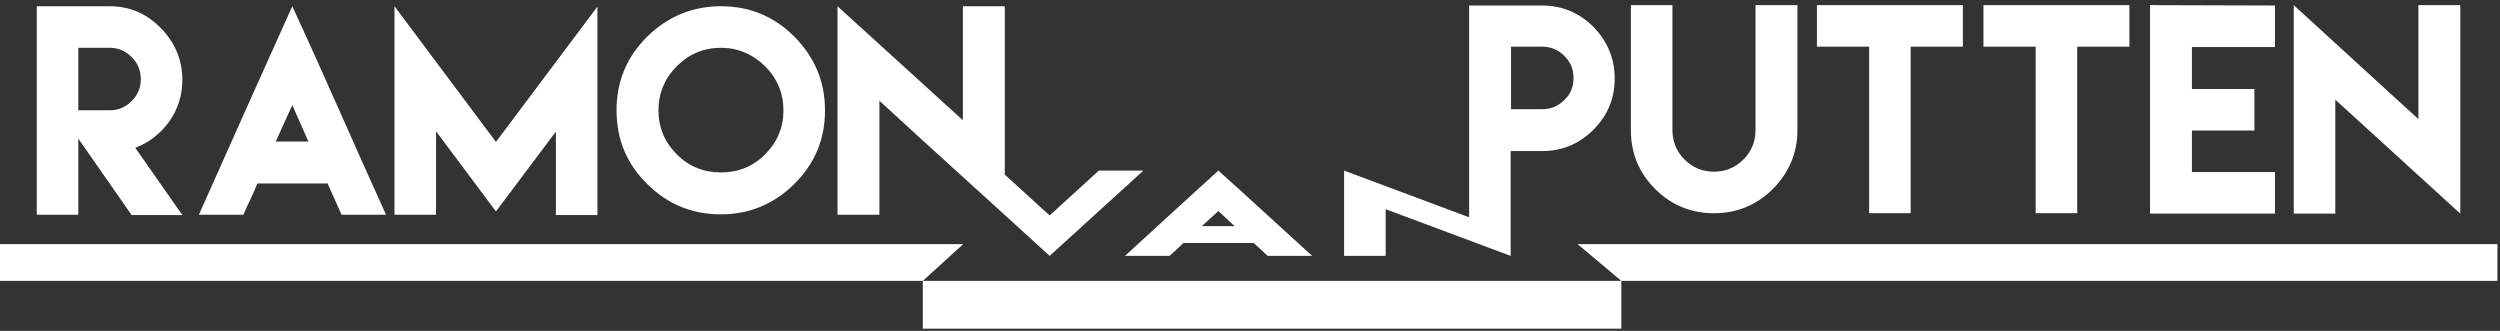
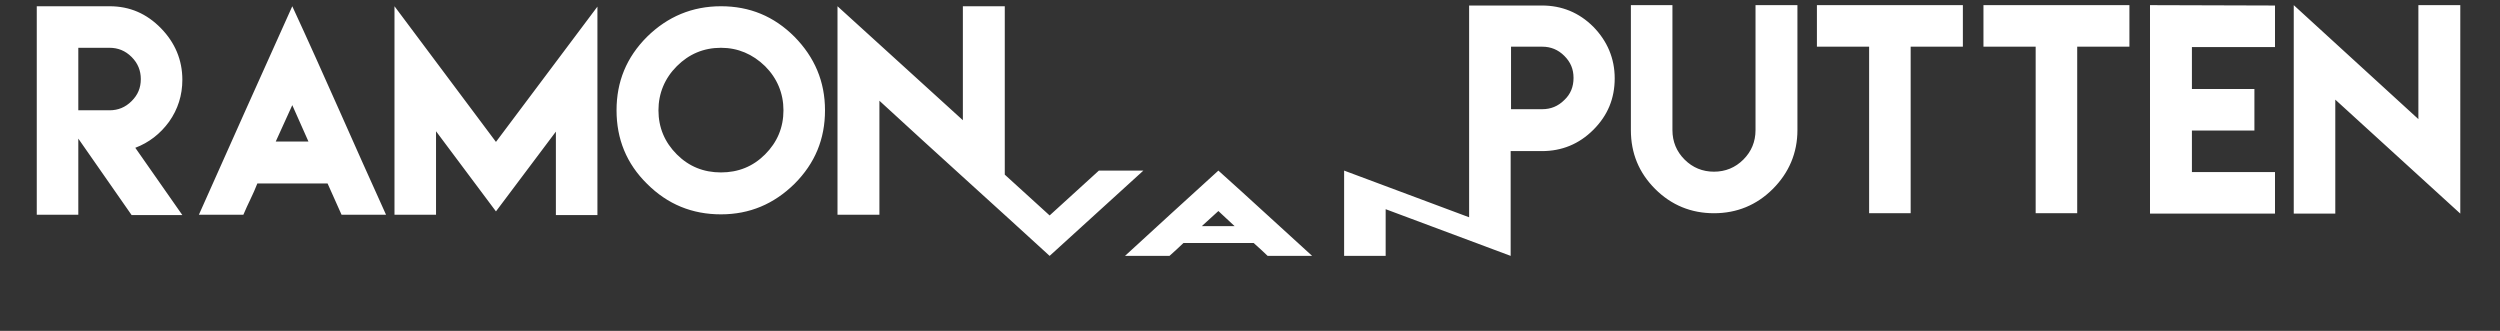
<svg xmlns="http://www.w3.org/2000/svg" version="1.1" viewBox="0 0 680 90">
  <rect x="0" y="0" width="680" height="90" fill="#333333" stroke="none" />
  <g id="logo" transform="translate(10,1)">
    <path id="logo--shape" fill="#FFF" transform="translate(-8,-73)" d="m397.6 73.4c0 19.3 0 40.1 0 57.7l-34-12.7 0 23.2 11.3 0 0-12.7 34 12.7c0-9.4 0-19.5 0-28.5l8.5 0c5.4 0 10.1-1.9 14-5.8 3.9-3.9 5.8-8.5 5.8-14 0-5.4-2-10.1-5.8-14-3.9-3.9-8.6-5.8-14-5.8-6.6 0-13.2 0-19.8 0zm44 0c0 11.3 0 22.7 0 34 0 6.3 2.2 11.6 6.6 16 4.4 4.4 9.8 6.6 16 6.6 6.2 0 11.6-2.2 16-6.6 4.4-4.4 6.7-9.8 6.7-16 0-11.3 0-22.7 0-34l-11.4 0c0 10.9 0 21.9 0 32.8l0 1.2c0 3.1-1.1 5.8-3.3 8-2.2 2.2-4.9 3.3-8 3.3-3.1 0-5.8-1.1-8-3.3-2.2-2.2-3.3-4.9-3.3-8l0-1.2c0-10.9 0-21.9 0-32.8zm50.6 0 0 11.3 14.2 0 0 45.3 11.3 0 0-45.3 14.2 0 0-11.3c-13.2 0-26.5 0-39.7 0zm45.3 0 0 11.3 14.2 0 0 45.3 11.3 0 0-45.3 14.2 0 0-11.3c-13.2 0-26.5 0-39.7 0zm45.3 0c0 18.9 0 37.8 0 56.7 11.3 0 22.6 0 34 0l0-11.3-22.6 0 0-11.3 17 0 0-11.3-17 0 0-11.4 22.6 0 0-11.3zm39.1 0 0 56.7 11.3 0 0-31 34 31 0-56.7-11.4 0 0 31zM8 73.7c0 18.9 0 37.8 0 56.7l11.3 0 0-20.7 14.5 20.8 13.8 0-12.8-18.3c3.7-1.4 6.8-3.8 9.2-7.1 2.4-3.4 3.6-7.2 3.6-11.4 0-5.4-2-10.1-5.8-14C37.9 75.7 33.3 73.7 27.8 73.7l-8.5 0zm69.5 0c-8.5 18.9-17 37.8-25.4 56.7 4 0 8.1 0 12.1 0 1.2-2.9 2.7-5.6 3.8-8.5l19.1 0c1.3 2.8 2.5 5.7 3.8 8.5 4 0 8.1 0 12.1 0C94.4 111.5 86.2 92.5 77.5 73.7zm27.8 0 0 56.7 11.3 0 0-22.7 16.3 21.8 16.3-21.7 0 22.7 11.3 0 0-56.7-27.6 36.8zm88.8 0c-7.8 0-14.5 2.8-20.1 8.3-5.6 5.6-8.3 12.2-8.3 20 0 7.8 2.7 14.5 8.3 20 5.6 5.6 12.3 8.3 20.1 8.3 7.8 0 14.4-2.8 20-8.3 5.6-5.6 8.3-12.2 8.3-20 0-7.8-2.8-14.4-8.3-20-5.6-5.6-12.2-8.3-20-8.3zm31.7 0 0 56.7 11.4 0 0-31c15.3 14.1 31.9 29 46.3 42.2l25.5-23.2c-4 0-8.1 0-12.1 0l-13.4 12.2-12.2-11.1 0-45.8-11.4 0 0 31zm183.2 11 8.5 0c2.3 0 4.3 0.8 6 2.5 1.7 1.7 2.5 3.6 2.5 6 0 2.4-0.8 4.4-2.5 6-1.7 1.7-3.7 2.5-6 2.5l-8.5 0c0-5.7 0-11.4 0-17zM19.3 85 27.8 85c2.3 0 4.3 0.8 6 2.5 1.7 1.7 2.5 3.7 2.5 6 0 2.4-0.8 4.3-2.5 6-1.7 1.7-3.7 2.5-6 2.5l-8.5 0c0-5.7 0-11.4 0-17zM194.1 85c4.6 0 8.6 1.7 12 5 3.3 3.3 5 7.4 5 12 0 4.7-1.7 8.7-5 12-3.3 3.3-7.3 4.9-12 4.9-4.7 0-8.7-1.6-12-4.9-3.3-3.3-5-7.3-5-12 0-4.6 1.7-8.7 5-12C185.4 86.7 189.4 85 194.1 85zm-116.6 15.6 4.4 9.9-8.9 0zm251.9 17.8c-8.5 7.7-17 15.5-25.4 23.2 4 0 8.1 0 12.1 0 1.3-1.2 2.6-2.3 3.8-3.5l19.1 0c1.3 1.1 2.5 2.3 3.8 3.5 4 0 8.1 0 12.1 0-8.5-7.7-16.9-15.5-25.5-23.2zm0 11 4.4 4.1-8.9 0z" />
-     <path id="logo--underline" fill="#FFF" d="m-10 65.4 0 10 251 0 11-10zm251 10 0 13 190 0 0-13zm190 0 238.3 0 0-10-250.2 0z" />
  </g>
</svg>